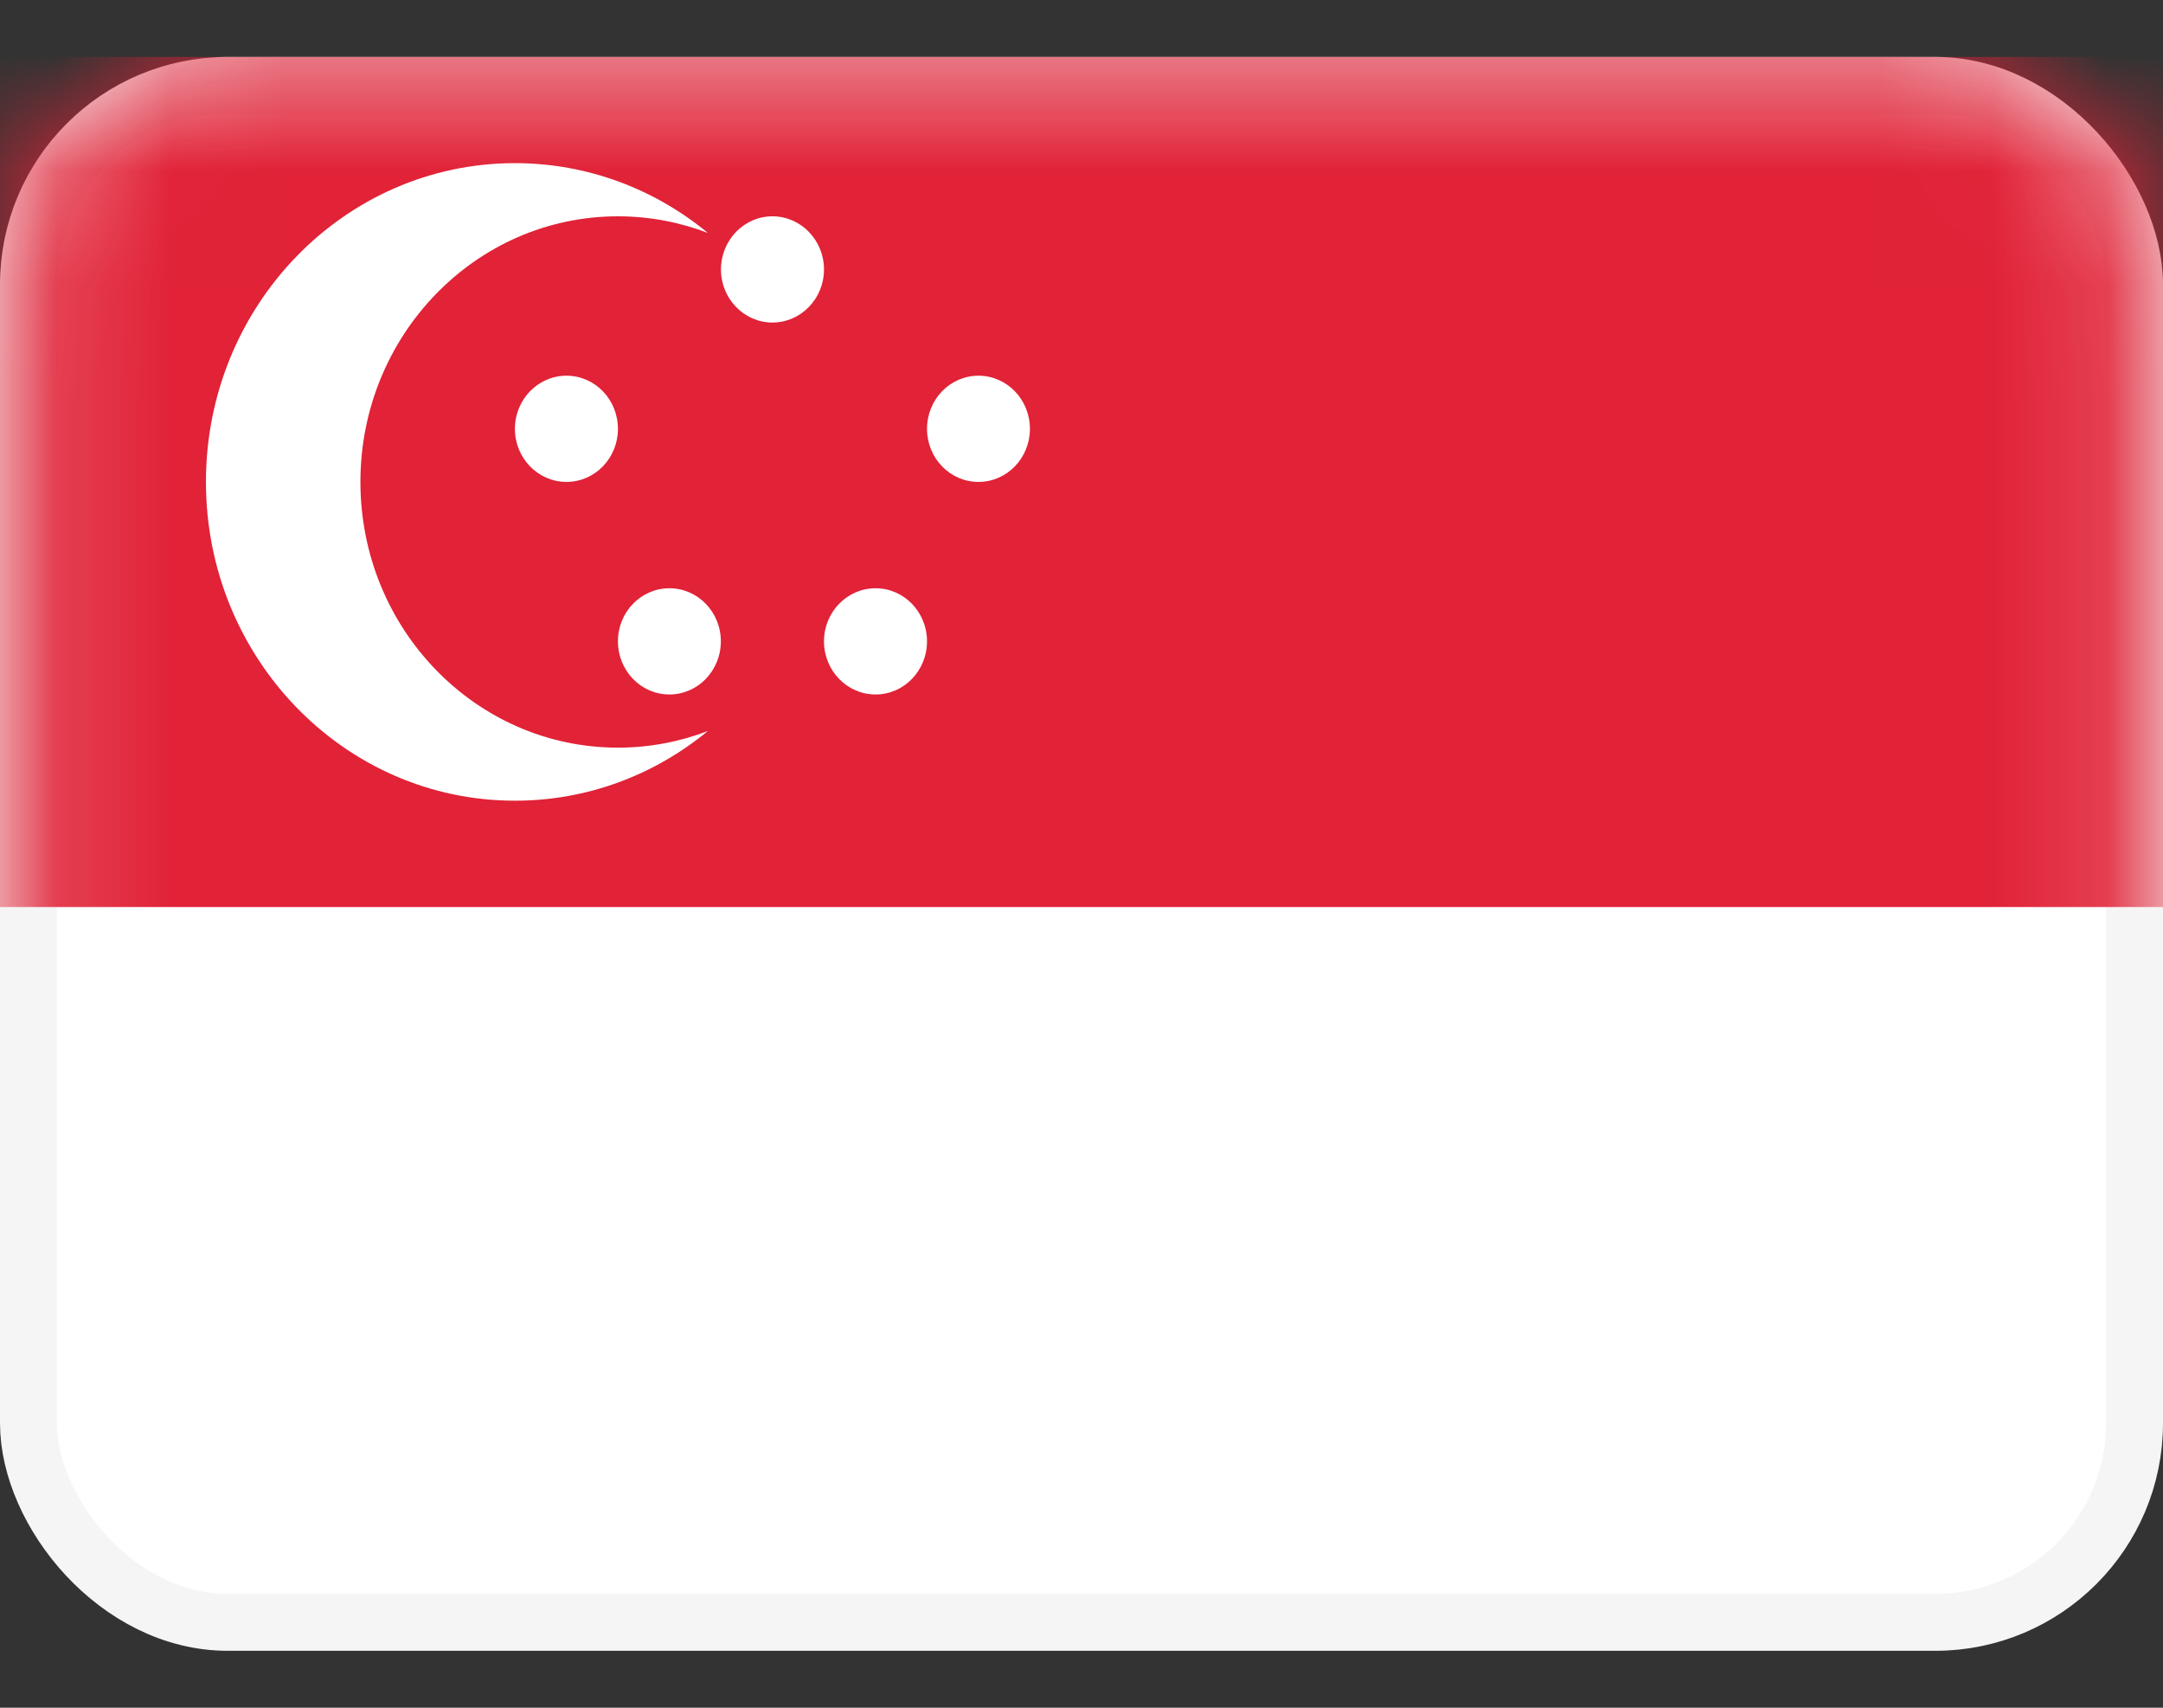
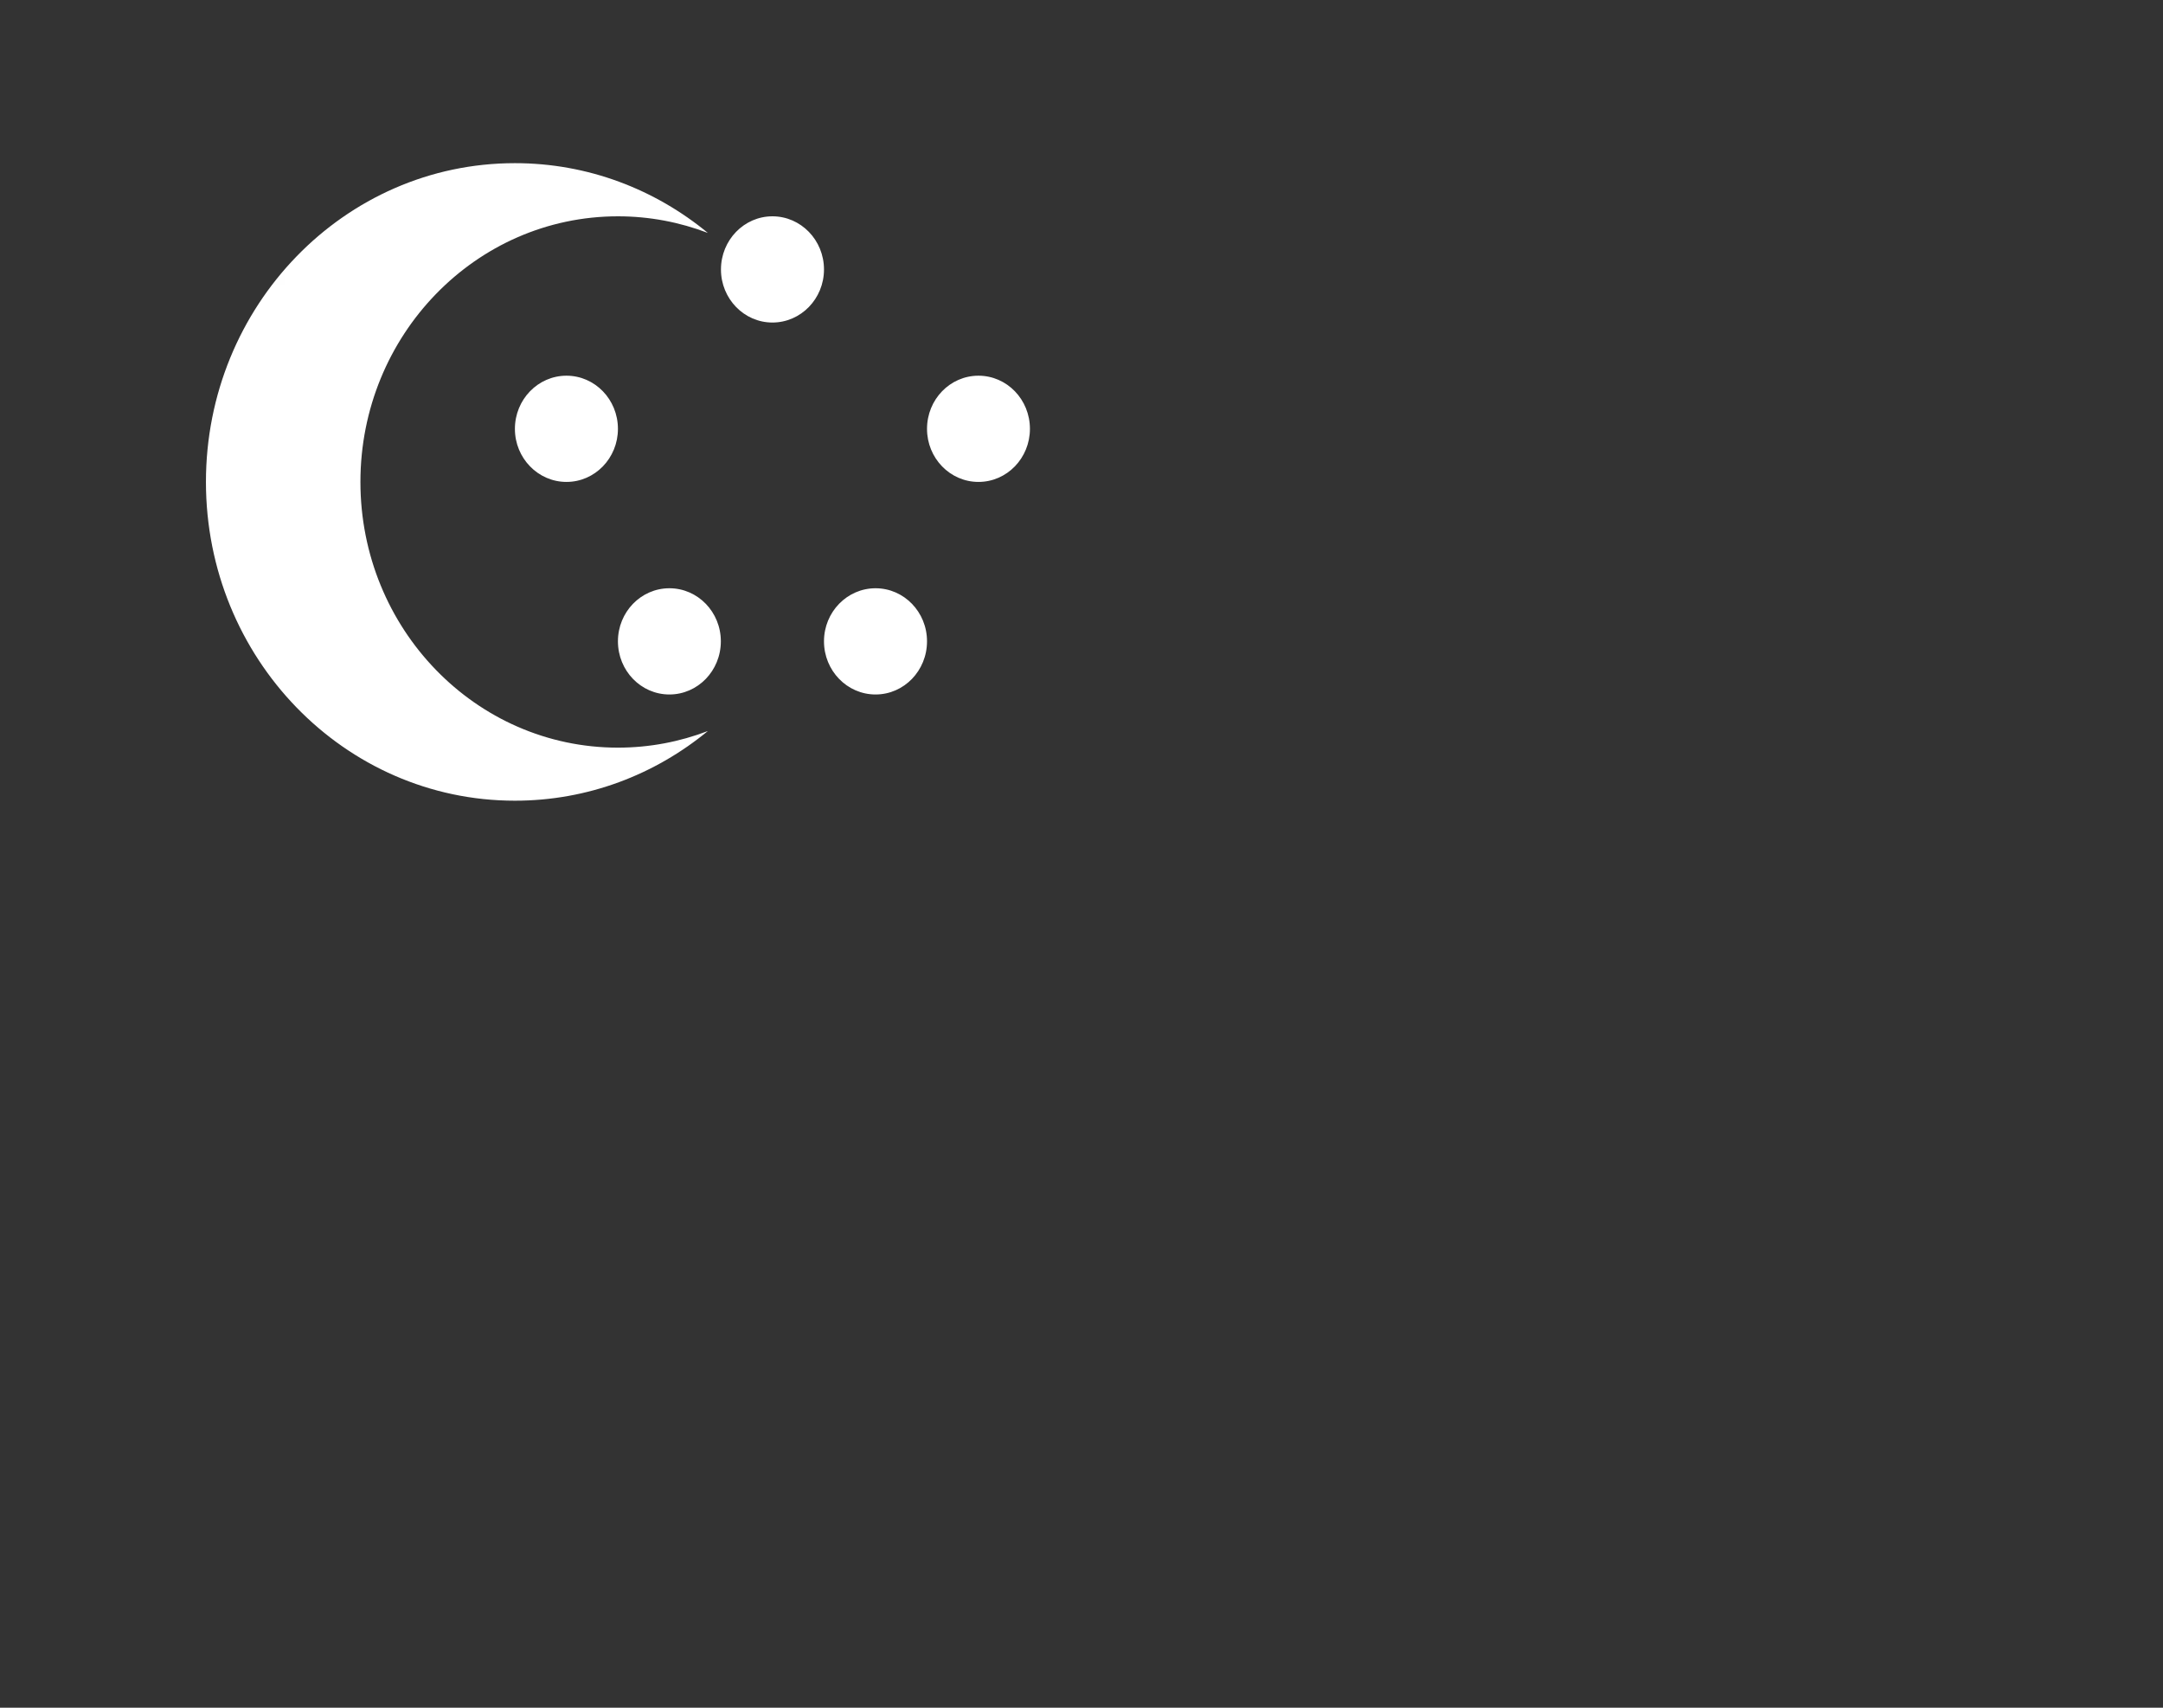
<svg xmlns="http://www.w3.org/2000/svg" width="19" height="15" viewBox="0 0 19 15" fill="none">
  <rect x="0" y="0" width="19" height="15" fill="#333333" stroke="none" />
-   <rect x="0.25" y="0.75" width="18.5" height="13.5" rx="1.75" fill="white" stroke="#F5F5F5" stroke-width="0.5" />
  <mask id="mask0_13032_12449" style="mask-type:alpha" maskUnits="userSpaceOnUse" x="0" y="0" width="19" height="15">
    <rect x="0.25" y="0.75" width="18.5" height="13.5" rx="1.75" fill="white" stroke="white" stroke-width="0.5" />
  </mask>
  <g mask="url(#mask0_13032_12449)">
-     <path fill-rule="evenodd" clip-rule="evenodd" d="M0 7.967H19V0.5H0V7.967Z" fill="#E12237" />
    <path fill-rule="evenodd" clip-rule="evenodd" d="M4.523 7.033C5.164 7.033 5.753 6.804 6.218 6.421C5.972 6.515 5.706 6.567 5.428 6.567C4.179 6.567 3.166 5.522 3.166 4.233C3.166 2.945 4.179 1.9 5.428 1.9C5.706 1.9 5.972 1.952 6.218 2.046C5.754 1.663 5.164 1.433 4.523 1.433C3.024 1.433 1.809 2.687 1.809 4.233C1.809 5.78 3.024 7.033 4.523 7.033ZM5.428 3.767C5.428 4.024 5.226 4.233 4.976 4.233C4.726 4.233 4.523 4.024 4.523 3.767C4.523 3.509 4.726 3.3 4.976 3.3C5.226 3.3 5.428 3.509 5.428 3.767ZM5.88 6.1C6.13 6.1 6.332 5.891 6.332 5.633C6.332 5.376 6.13 5.167 5.88 5.167C5.63 5.167 5.428 5.376 5.428 5.633C5.428 5.891 5.63 6.1 5.88 6.1ZM8.143 5.633C8.143 5.891 7.941 6.1 7.691 6.1C7.441 6.1 7.238 5.891 7.238 5.633C7.238 5.376 7.441 5.167 7.691 5.167C7.941 5.167 8.143 5.376 8.143 5.633ZM8.595 4.233C8.845 4.233 9.047 4.024 9.047 3.767C9.047 3.509 8.845 3.3 8.595 3.3C8.345 3.3 8.143 3.509 8.143 3.767C8.143 4.024 8.345 4.233 8.595 4.233ZM7.238 2.367C7.238 2.624 7.035 2.833 6.785 2.833C6.536 2.833 6.333 2.624 6.333 2.367C6.333 2.109 6.536 1.9 6.785 1.9C7.035 1.9 7.238 2.109 7.238 2.367Z" fill="white" />
  </g>
</svg>